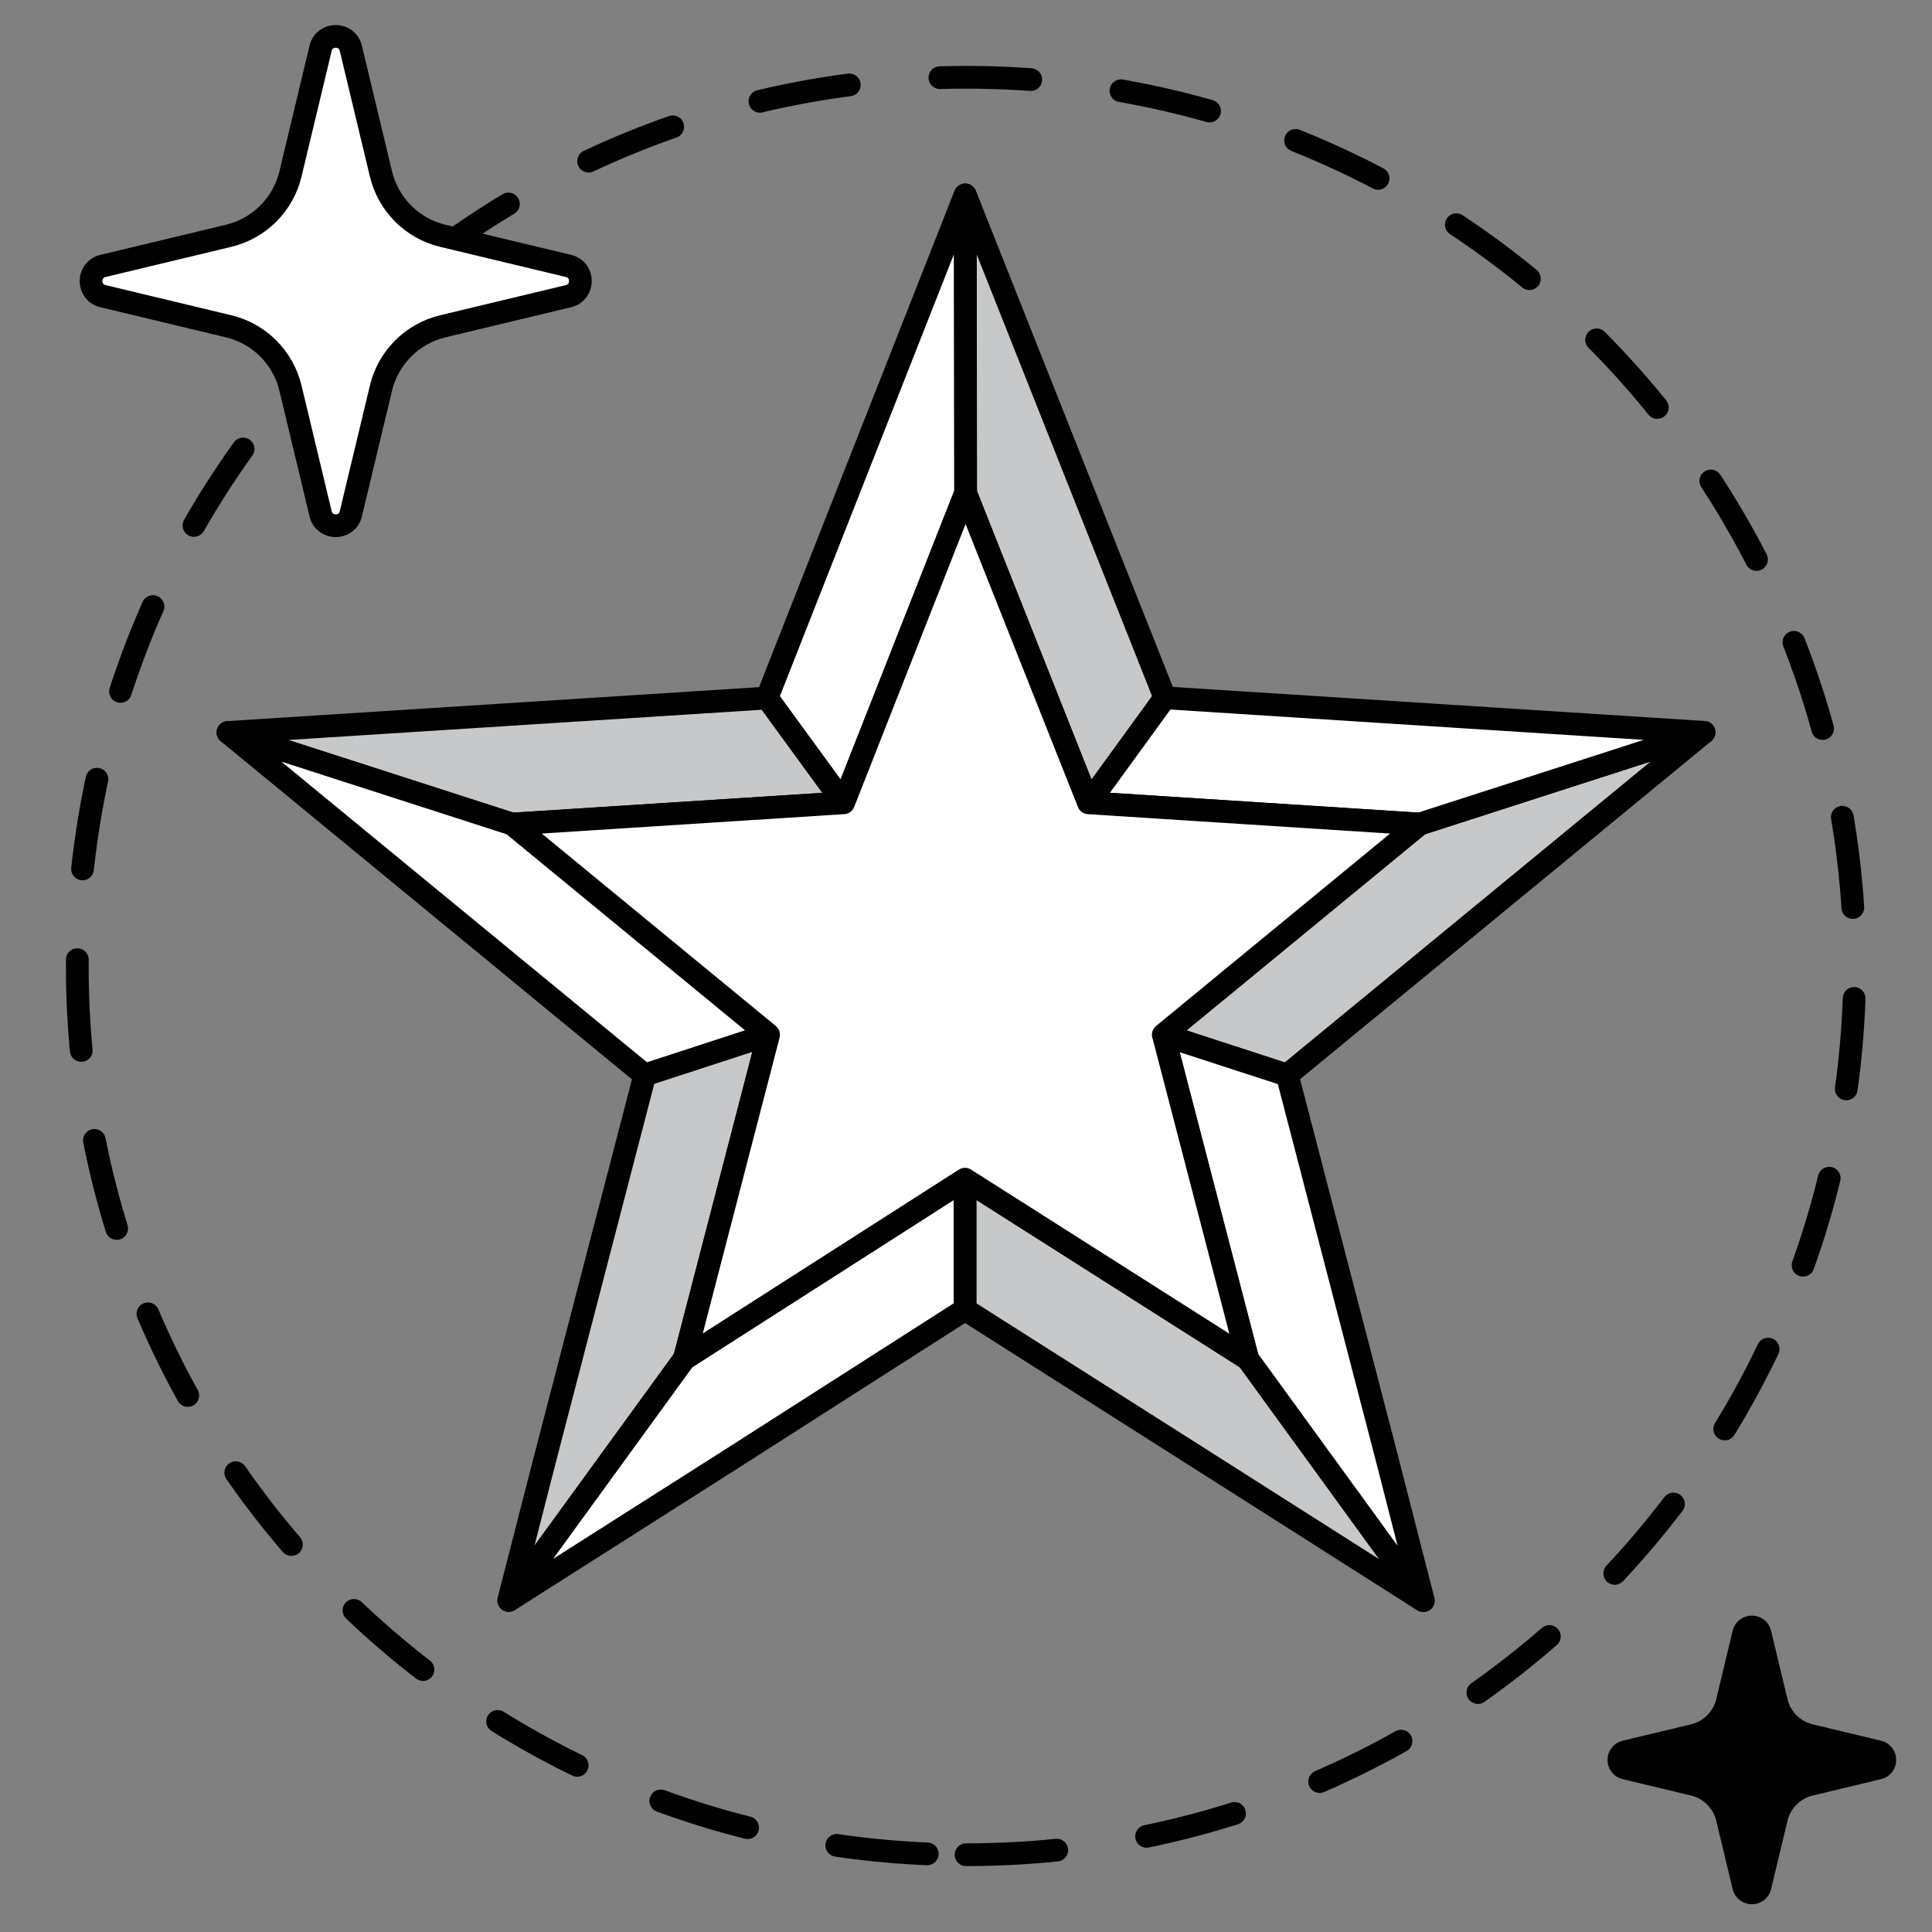
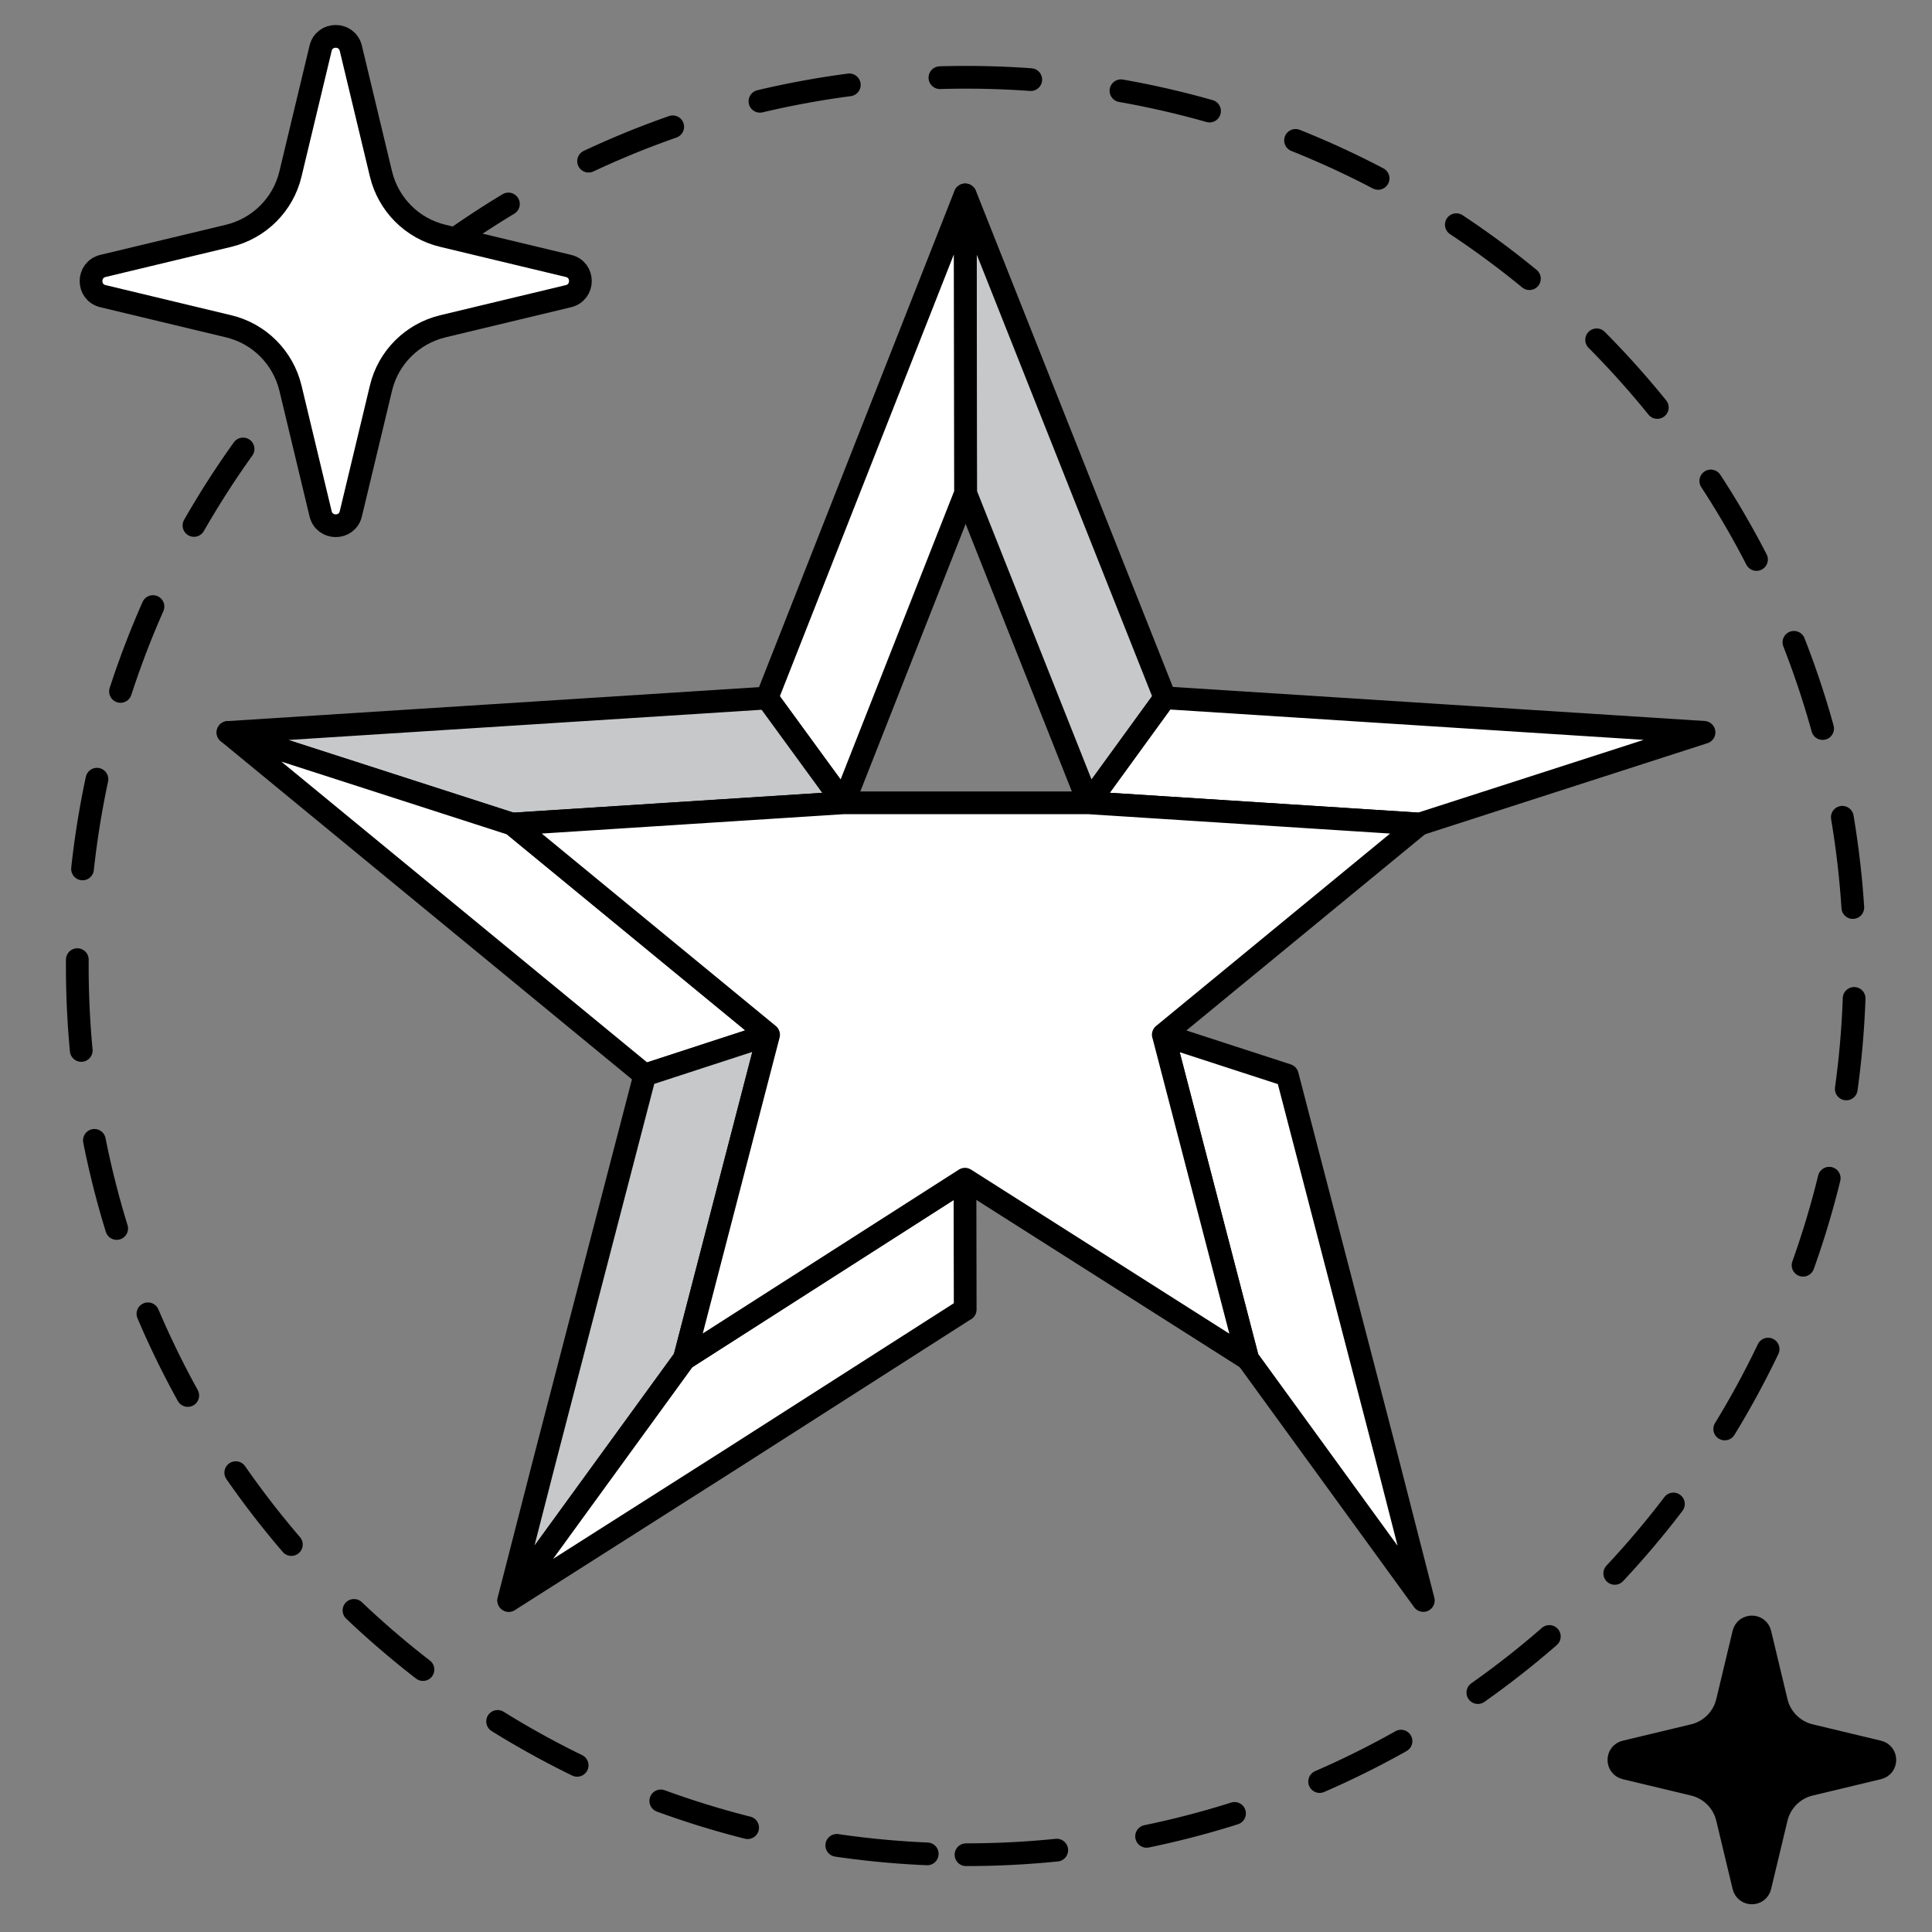
<svg xmlns="http://www.w3.org/2000/svg" width="170" height="170" viewBox="0 0 170 170" fill="none">
  <rect x="0" y="0" width="170" height="170" fill="#808080" stroke="none" />
  <path d="M102.509 61.41L95.79 70.65L84.969 43.4L84.939 17.15L102.509 61.41Z" fill="#C6C8C9" stroke="black" stroke-width="2" stroke-linecap="round" stroke-linejoin="round" />
  <path d="M84.959 43.4L74.229 70.65L67.489 61.41L84.919 17.15L84.959 43.4Z" fill="white" stroke="black" stroke-width="2" stroke-linecap="round" stroke-linejoin="round" />
  <path d="M74.23 70.65L45.08 72.52L20.06 64.45L67.5 61.42L74.24 70.66L74.23 70.65Z" fill="#C6C8C9" stroke="black" stroke-width="2" stroke-linecap="round" stroke-linejoin="round" />
  <path d="M67.63 91.06L56.74 94.61L20.06 64.45L45.08 72.52L67.63 91.06Z" fill="white" stroke="black" stroke-width="2" stroke-linecap="round" stroke-linejoin="round" />
  <path d="M67.62 91.05L60.22 119.55L44.76 140.82L47.95 128.39L56.74 94.59L67.63 91.04L67.62 91.05Z" fill="#C6C8C9" stroke="black" stroke-width="2" stroke-linecap="round" stroke-linejoin="round" />
  <path d="M84.93 115.22L64.32 128.4L44.77 140.83L60.23 119.56L84.909 103.77L84.93 115.23V115.22Z" fill="white" stroke="black" stroke-width="2" stroke-linecap="round" stroke-linejoin="round" />
-   <path d="M125.24 140.85L105.69 128.42L84.93 115.24V103.78L109.8 119.58L125.24 140.85Z" fill="#C6C8C9" stroke="black" stroke-width="2" stroke-linecap="round" stroke-linejoin="round" />
-   <path d="M149.939 64.44L113.259 94.6L102.369 91.05L124.919 72.51L149.939 64.44Z" fill="#C6C8C9" stroke="black" stroke-width="2" stroke-linecap="round" stroke-linejoin="round" />
  <path d="M149.94 64.44L124.92 72.51L95.79 70.64L102.5 61.4L149.94 64.44Z" fill="white" stroke="black" stroke-width="2" stroke-linecap="round" stroke-linejoin="round" />
  <path d="M125.24 140.83L109.79 119.57L102.38 91.07L113.27 94.61L122.06 128.41L125.24 140.83Z" fill="white" stroke="black" stroke-width="2" stroke-linecap="round" stroke-linejoin="round" />
-   <path d="M102.369 91.06L109.779 119.56L84.909 103.76L60.229 119.55L67.629 91.05L45.079 72.51L74.229 70.64L84.959 43.39L95.779 70.64L124.909 72.51L102.359 91.05L102.369 91.06Z" fill="white" stroke="black" stroke-width="2" stroke-linecap="round" stroke-linejoin="round" />
+   <path d="M102.369 91.06L109.779 119.56L84.909 103.76L60.229 119.55L67.629 91.05L45.079 72.51L74.229 70.64L95.779 70.64L124.909 72.51L102.359 91.05L102.369 91.06Z" fill="white" stroke="black" stroke-width="2" stroke-linecap="round" stroke-linejoin="round" />
  <path d="M85 163.2C128.188 163.2 163.2 128.189 163.2 85C163.2 41.811 128.188 6.8 85 6.8C41.811 6.8 6.8 41.811 6.8 85C6.8 128.189 41.811 163.2 85 163.2Z" stroke="black" stroke-width="2" stroke-linecap="round" stroke-linejoin="round" stroke-dasharray="8 8" />
  <path d="M30.87 4.25L33.52 15.3C34.17 18 36.27 20.11 38.97 20.75L50.02 23.4C51.42 23.73 51.42 25.72 50.02 26.06L38.97 28.71C36.27 29.36 34.16 31.46 33.52 34.16L30.87 45.21C30.54 46.61 28.55 46.61 28.21 45.21L25.56 34.16C24.91 31.46 22.81 29.35 20.11 28.71L9.06 26.06C7.66 25.73 7.66 23.74 9.06 23.4L20.11 20.75C22.81 20.1 24.92 18 25.56 15.3L28.21 4.25C28.54 2.85 30.53 2.85 30.87 4.25Z" fill="white" stroke="black" stroke-width="2" stroke-linecap="round" stroke-linejoin="round" />
  <path d="M154.87 143.73L156.31 149.74C156.66 151.21 157.81 152.35 159.27 152.7L165.28 154.14C166.04 154.32 166.04 155.4 165.28 155.58L159.27 157.02C157.8 157.37 156.66 158.52 156.31 159.98L154.87 165.99C154.69 166.75 153.61 166.75 153.43 165.99L151.99 159.98C151.64 158.51 150.49 157.37 149.03 157.02L143.02 155.58C142.26 155.4 142.26 154.32 143.02 154.14L149.03 152.7C150.5 152.35 151.64 151.2 151.99 149.74L153.43 143.73C153.61 142.97 154.69 142.97 154.87 143.73Z" fill="black" stroke="black" stroke-width="2" stroke-miterlimit="10" />
</svg>